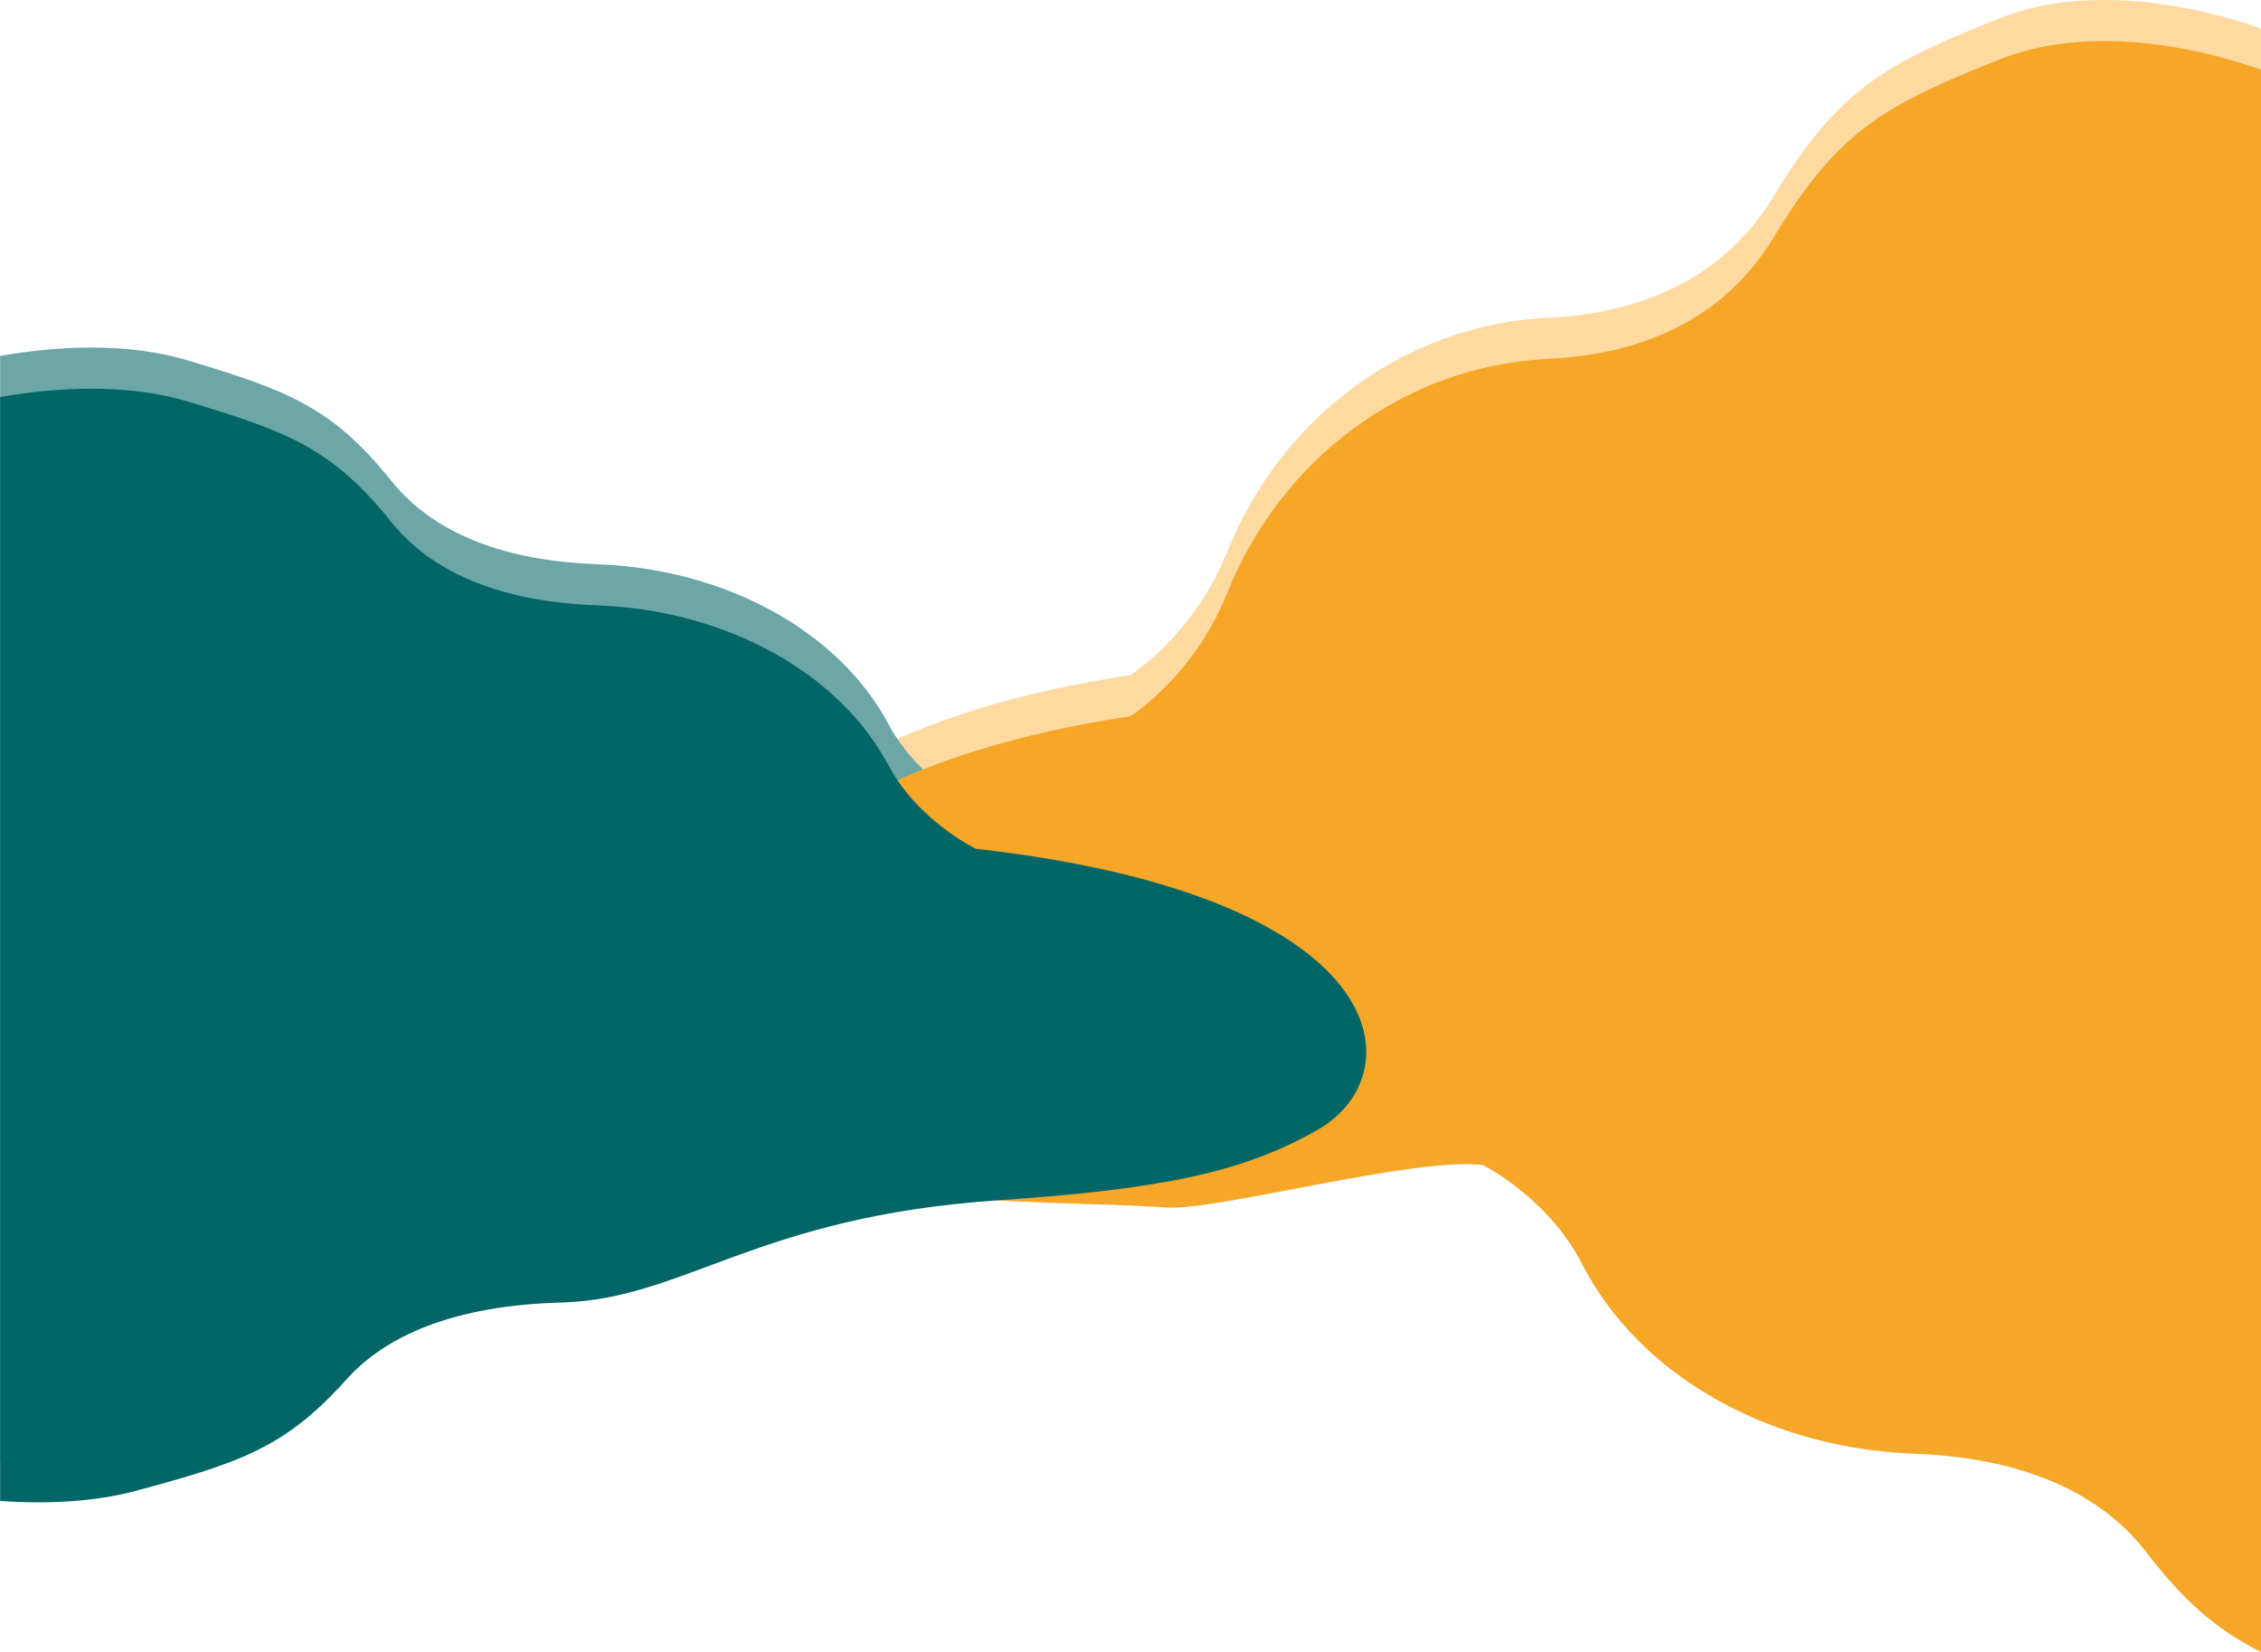
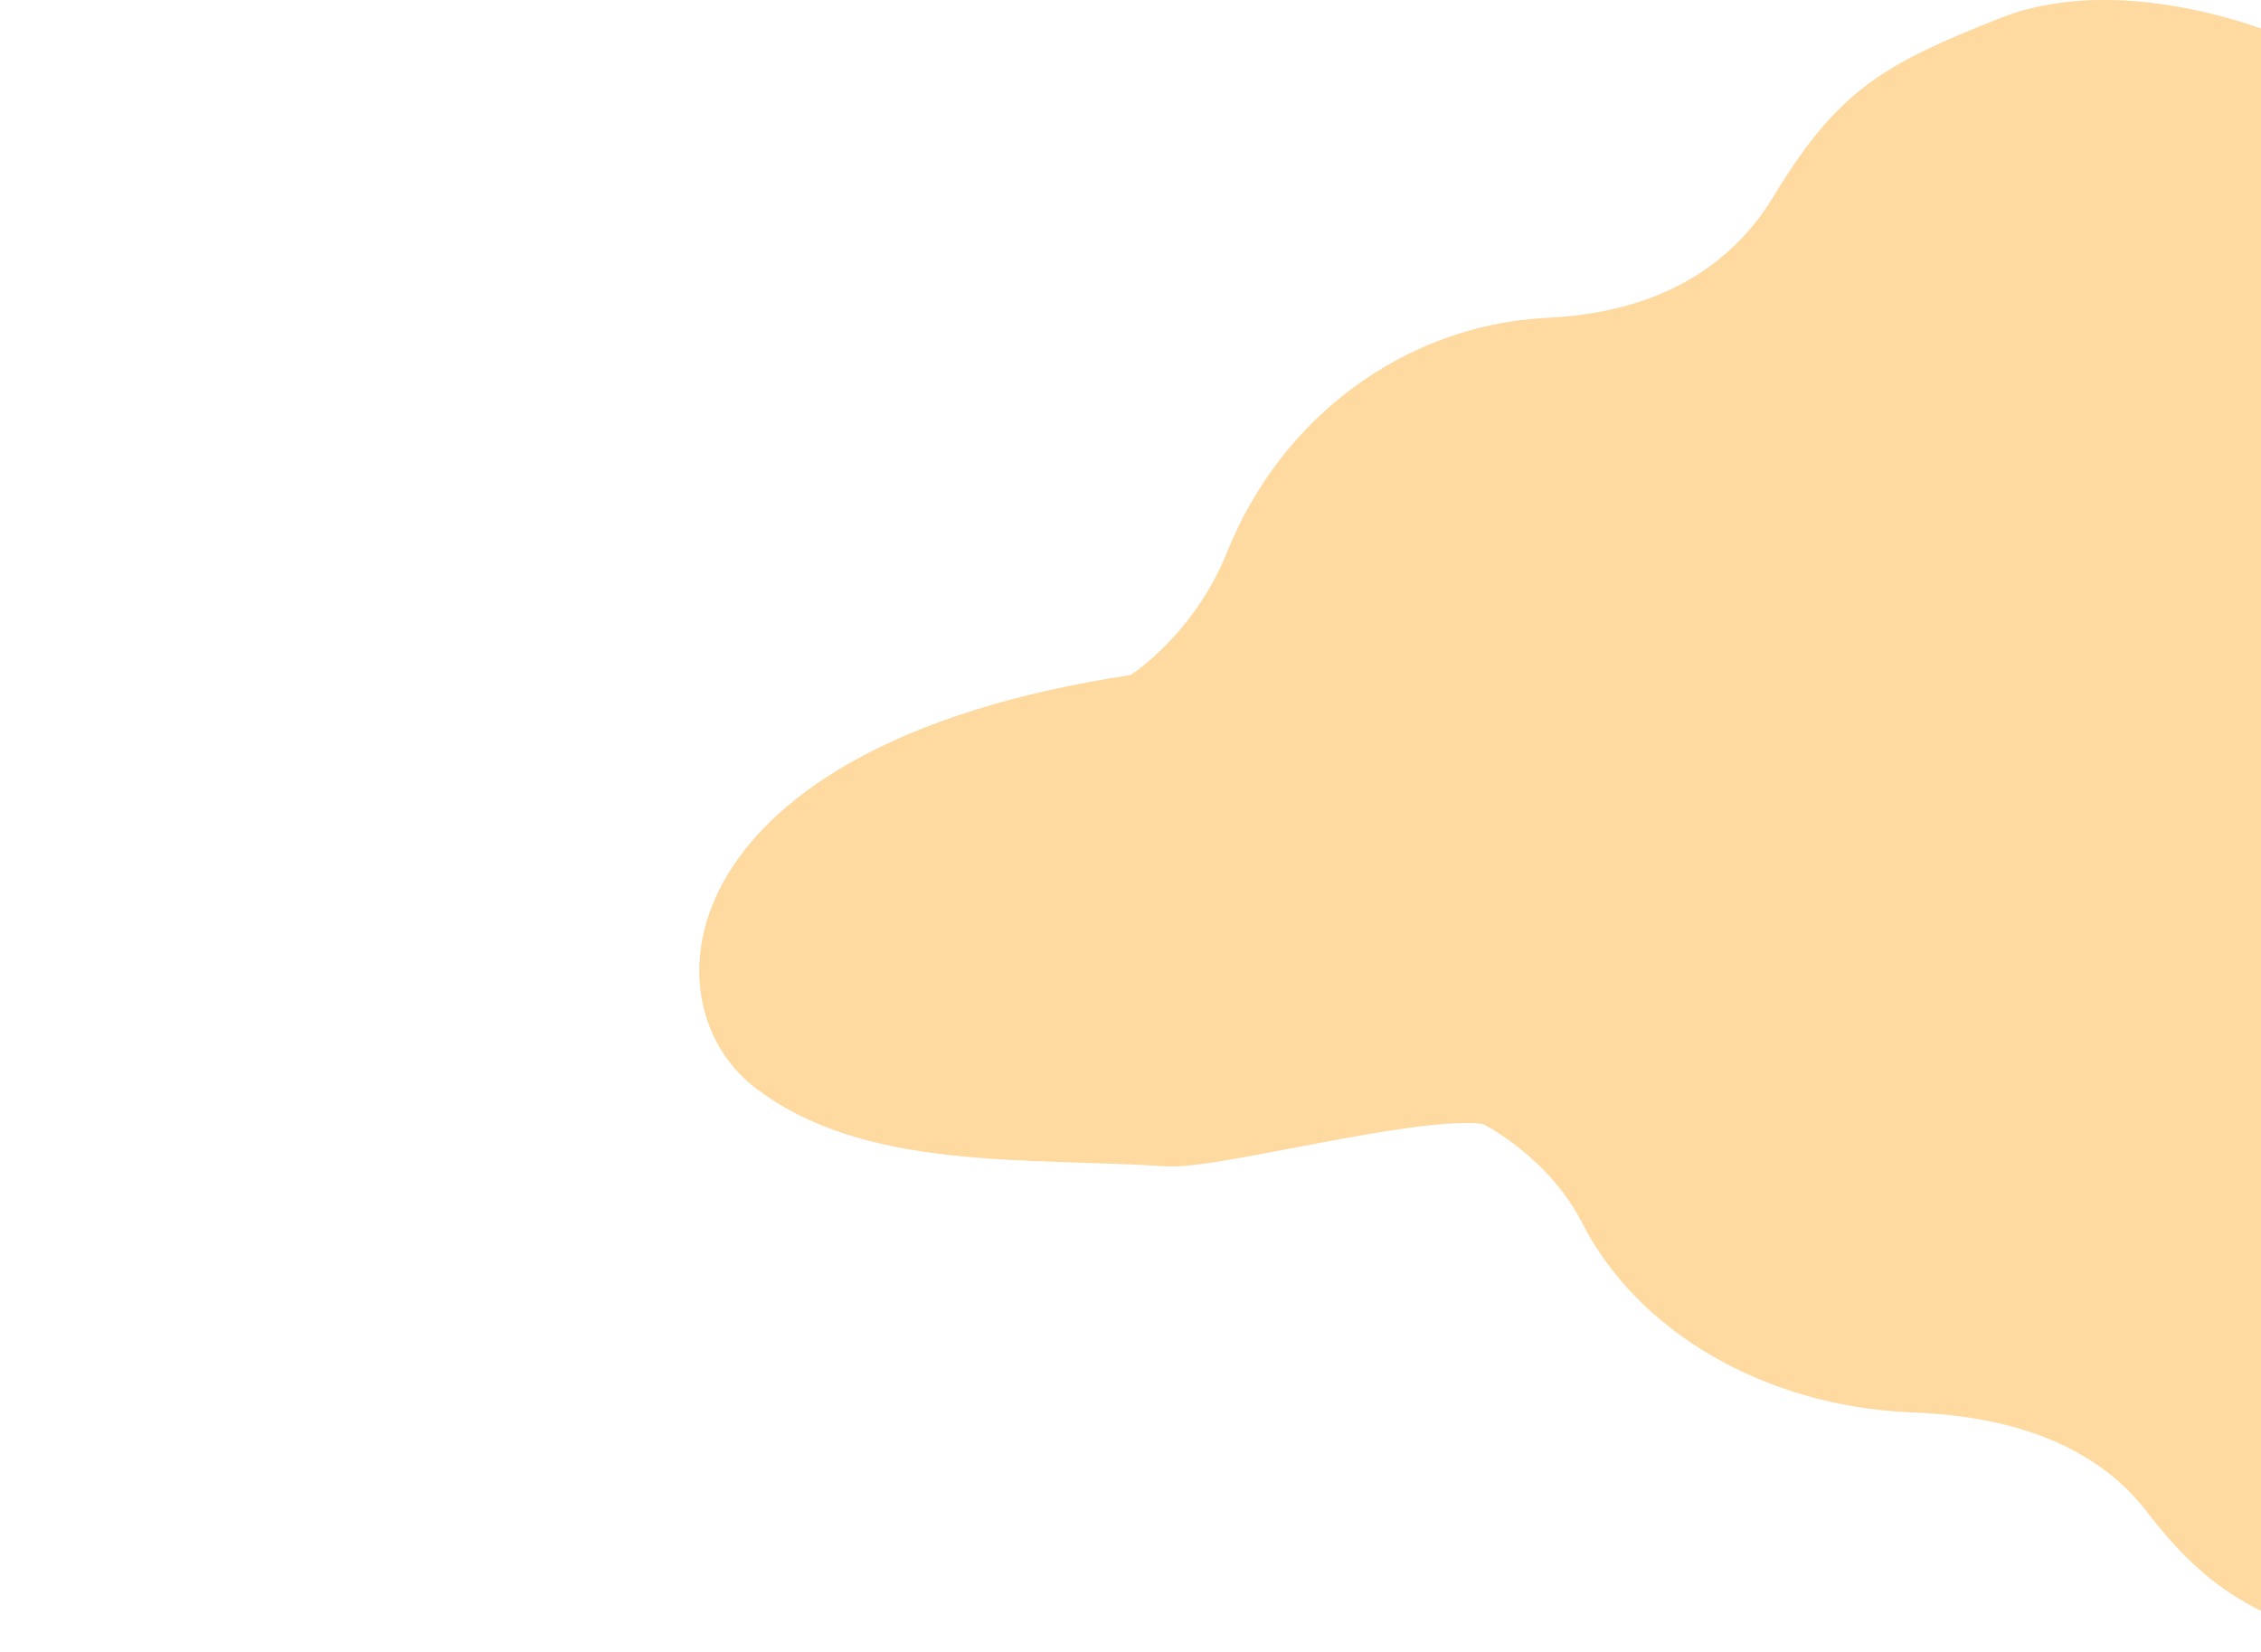
<svg xmlns="http://www.w3.org/2000/svg" version="1.1" id="Livello_1" viewBox="0 0 1818.7 1329.2" width="100%" height="100%" preserveAspectRatio="none">
  <style type="text/css">
	.st0{fill:#FEDAA1;}
	.st1{fill:#6CA6A7;}
	.st2{fill:#F7A727;}
	.st3{fill:#026666;}
</style>
  <path class="st0" d="M1818.7,22.9c-59.1-20.6-142.4-35.3-210.5-8.1c-90.3,36.1-128.9,55.8-181.2,142.6  c-29.4,48.8-82.7,92.8-179.5,98.1c-2.3,0.1-4.5,0.3-6.7,0.4c-110.8,6.9-210,79-253.8,188.4c-26.7,66.6-77.6,98.8-77.6,98.8  c-372.7,56.3-391.4,262.5-302.8,331.4c88,68.5,220.9,56.4,332.2,63.9c40.2,2.7,198.1-40.8,253.9-34.2c0,0,52.5,26,80,79.8  c45.2,88.4,147.4,146.6,261.7,152.2c2.3,0.1,4.6,0.2,7,0.3c99.8,4.3,154.8,39.9,185.1,79.3c31.2,40.6,57.7,63,92.4,80.3V22.9z" />
-   <path class="st1" d="M785.1,649.8c0,0-46.3-21.9-70.5-67.3C674.8,507.9,584.7,458.8,484,454.1c-2-0.1-4.1-0.2-6.1-0.3  c-87.9-3.6-136.4-33.6-163.1-66.9c-47.6-59.2-82.6-72.6-164.7-97.2c-47.3-14.1-102.6-11.6-150-3.4v339.9v249.3v299  c36.7,2.5,75.1,1,109.3-8.2c84.4-22.7,120.4-35,169.3-89.6c27.4-30.6,77.3-58.3,167.7-61.7c2.1-0.1,4.2-0.2,6.3-0.2  c98.5-3.2,155.7-69,349.9-82.2c131.1-8.9,197.2-22.2,257.9-57.1C1137.4,831.2,1123.8,688.1,785.1,649.8z" />
-   <path class="st2" d="M1818.7,56c-59.1-20.6-142.4-35.3-210.5-8.1c-90.3,36.1-128.9,55.8-181.2,142.6  c-29.4,48.8-82.7,92.8-179.5,98.1c-2.3,0.1-4.5,0.3-6.7,0.4c-110.8,6.9-210,79-253.8,188.4c-26.7,66.6-77.6,98.8-77.6,98.8  c-372.7,56.3-391.4,262.5-302.8,331.4c88,68.5,220.9,56.4,332.2,63.9c40.2,2.7,198.1-40.8,253.9-34.2c0,0,52.5,26,80,79.8  c45.2,88.4,147.4,146.6,261.7,152.2c2.3,0.1,4.6,0.2,7,0.3c99.8,4.3,154.8,39.9,185.1,79.3c31.2,40.6,57.7,63,92.4,80.3V56z" />
-   <path class="st3" d="M785.1,682.9c0,0-46.3-21.9-70.5-67.3C674.8,541,584.7,491.9,484,487.2c-2-0.1-4.1-0.2-6.1-0.3  c-87.9-3.6-136.4-33.6-163.1-66.9c-47.6-59.2-82.6-72.6-164.7-97.2c-47.3-14.1-102.6-11.6-150-3.4v339.9v249.3v299  c36.7,2.5,75.1,1,109.3-8.2c84.4-22.7,120.4-35,169.3-89.6c27.4-30.6,77.3-58.3,167.7-61.7c2.1-0.1,4.2-0.2,6.3-0.2  c98.5-3.2,155.7-69,349.9-82.2c131.1-8.9,197.2-22.2,257.9-57.1C1137.4,864.2,1123.8,721.2,785.1,682.9z" />
</svg>